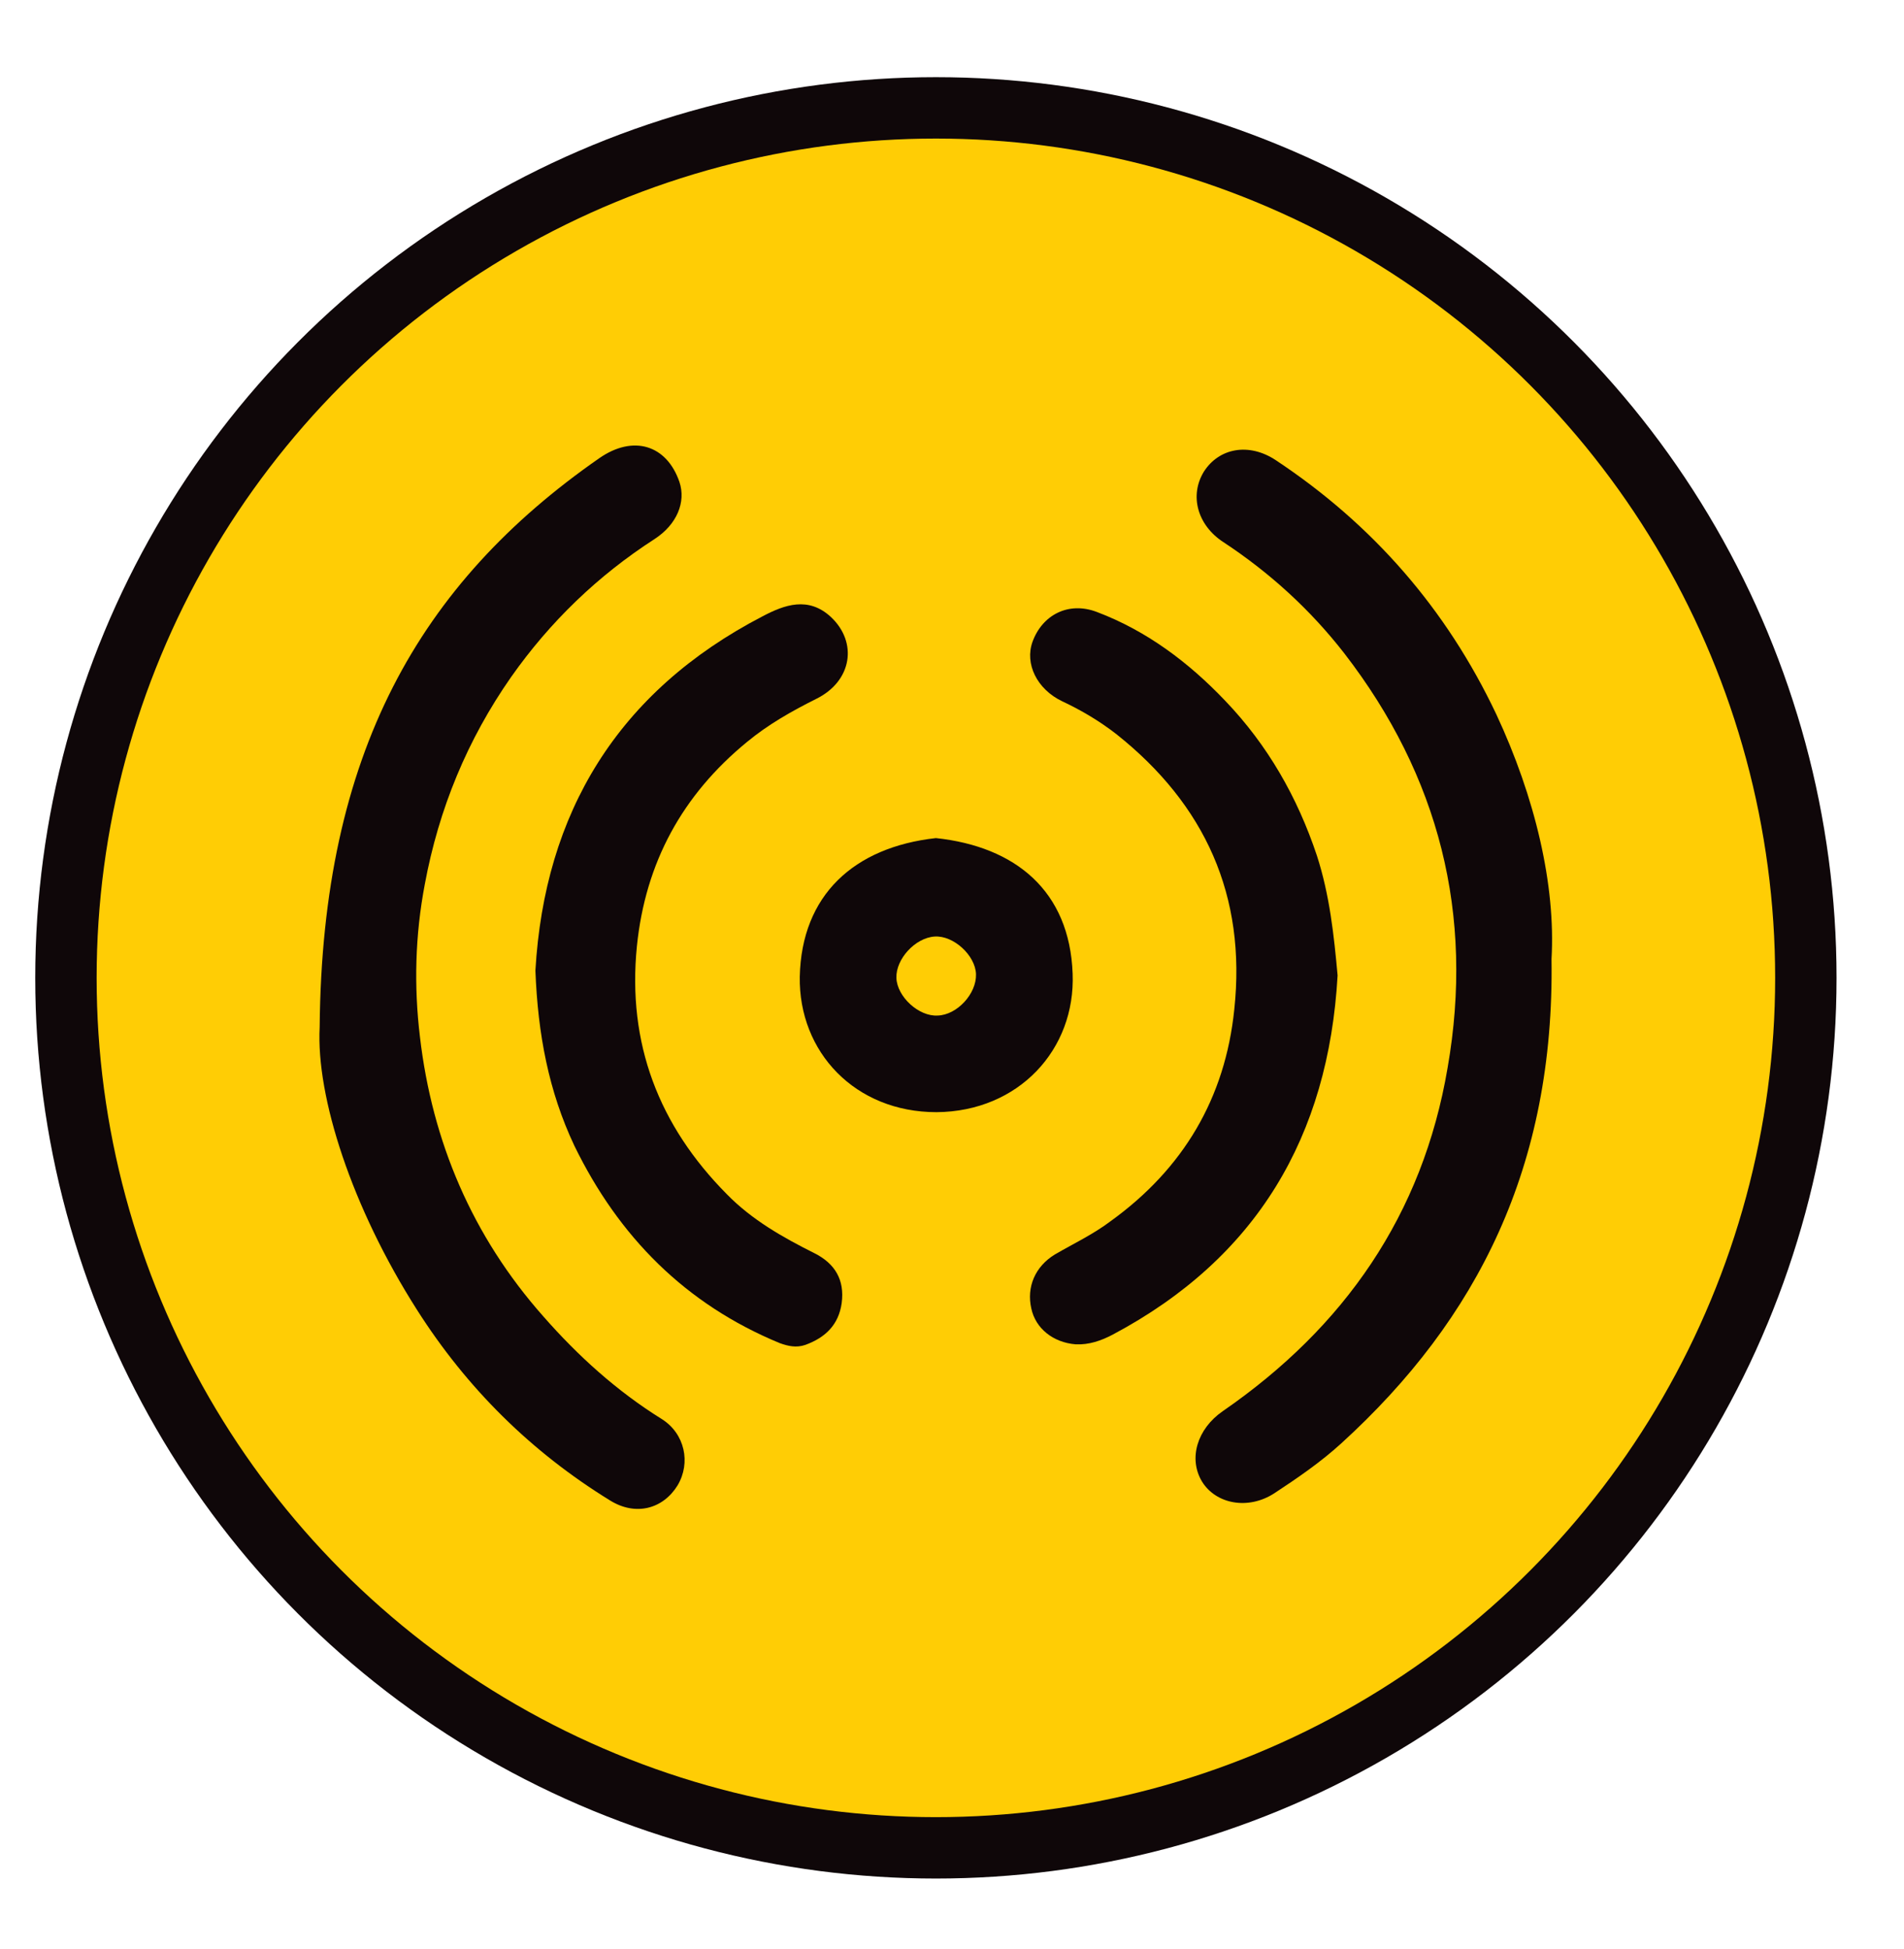
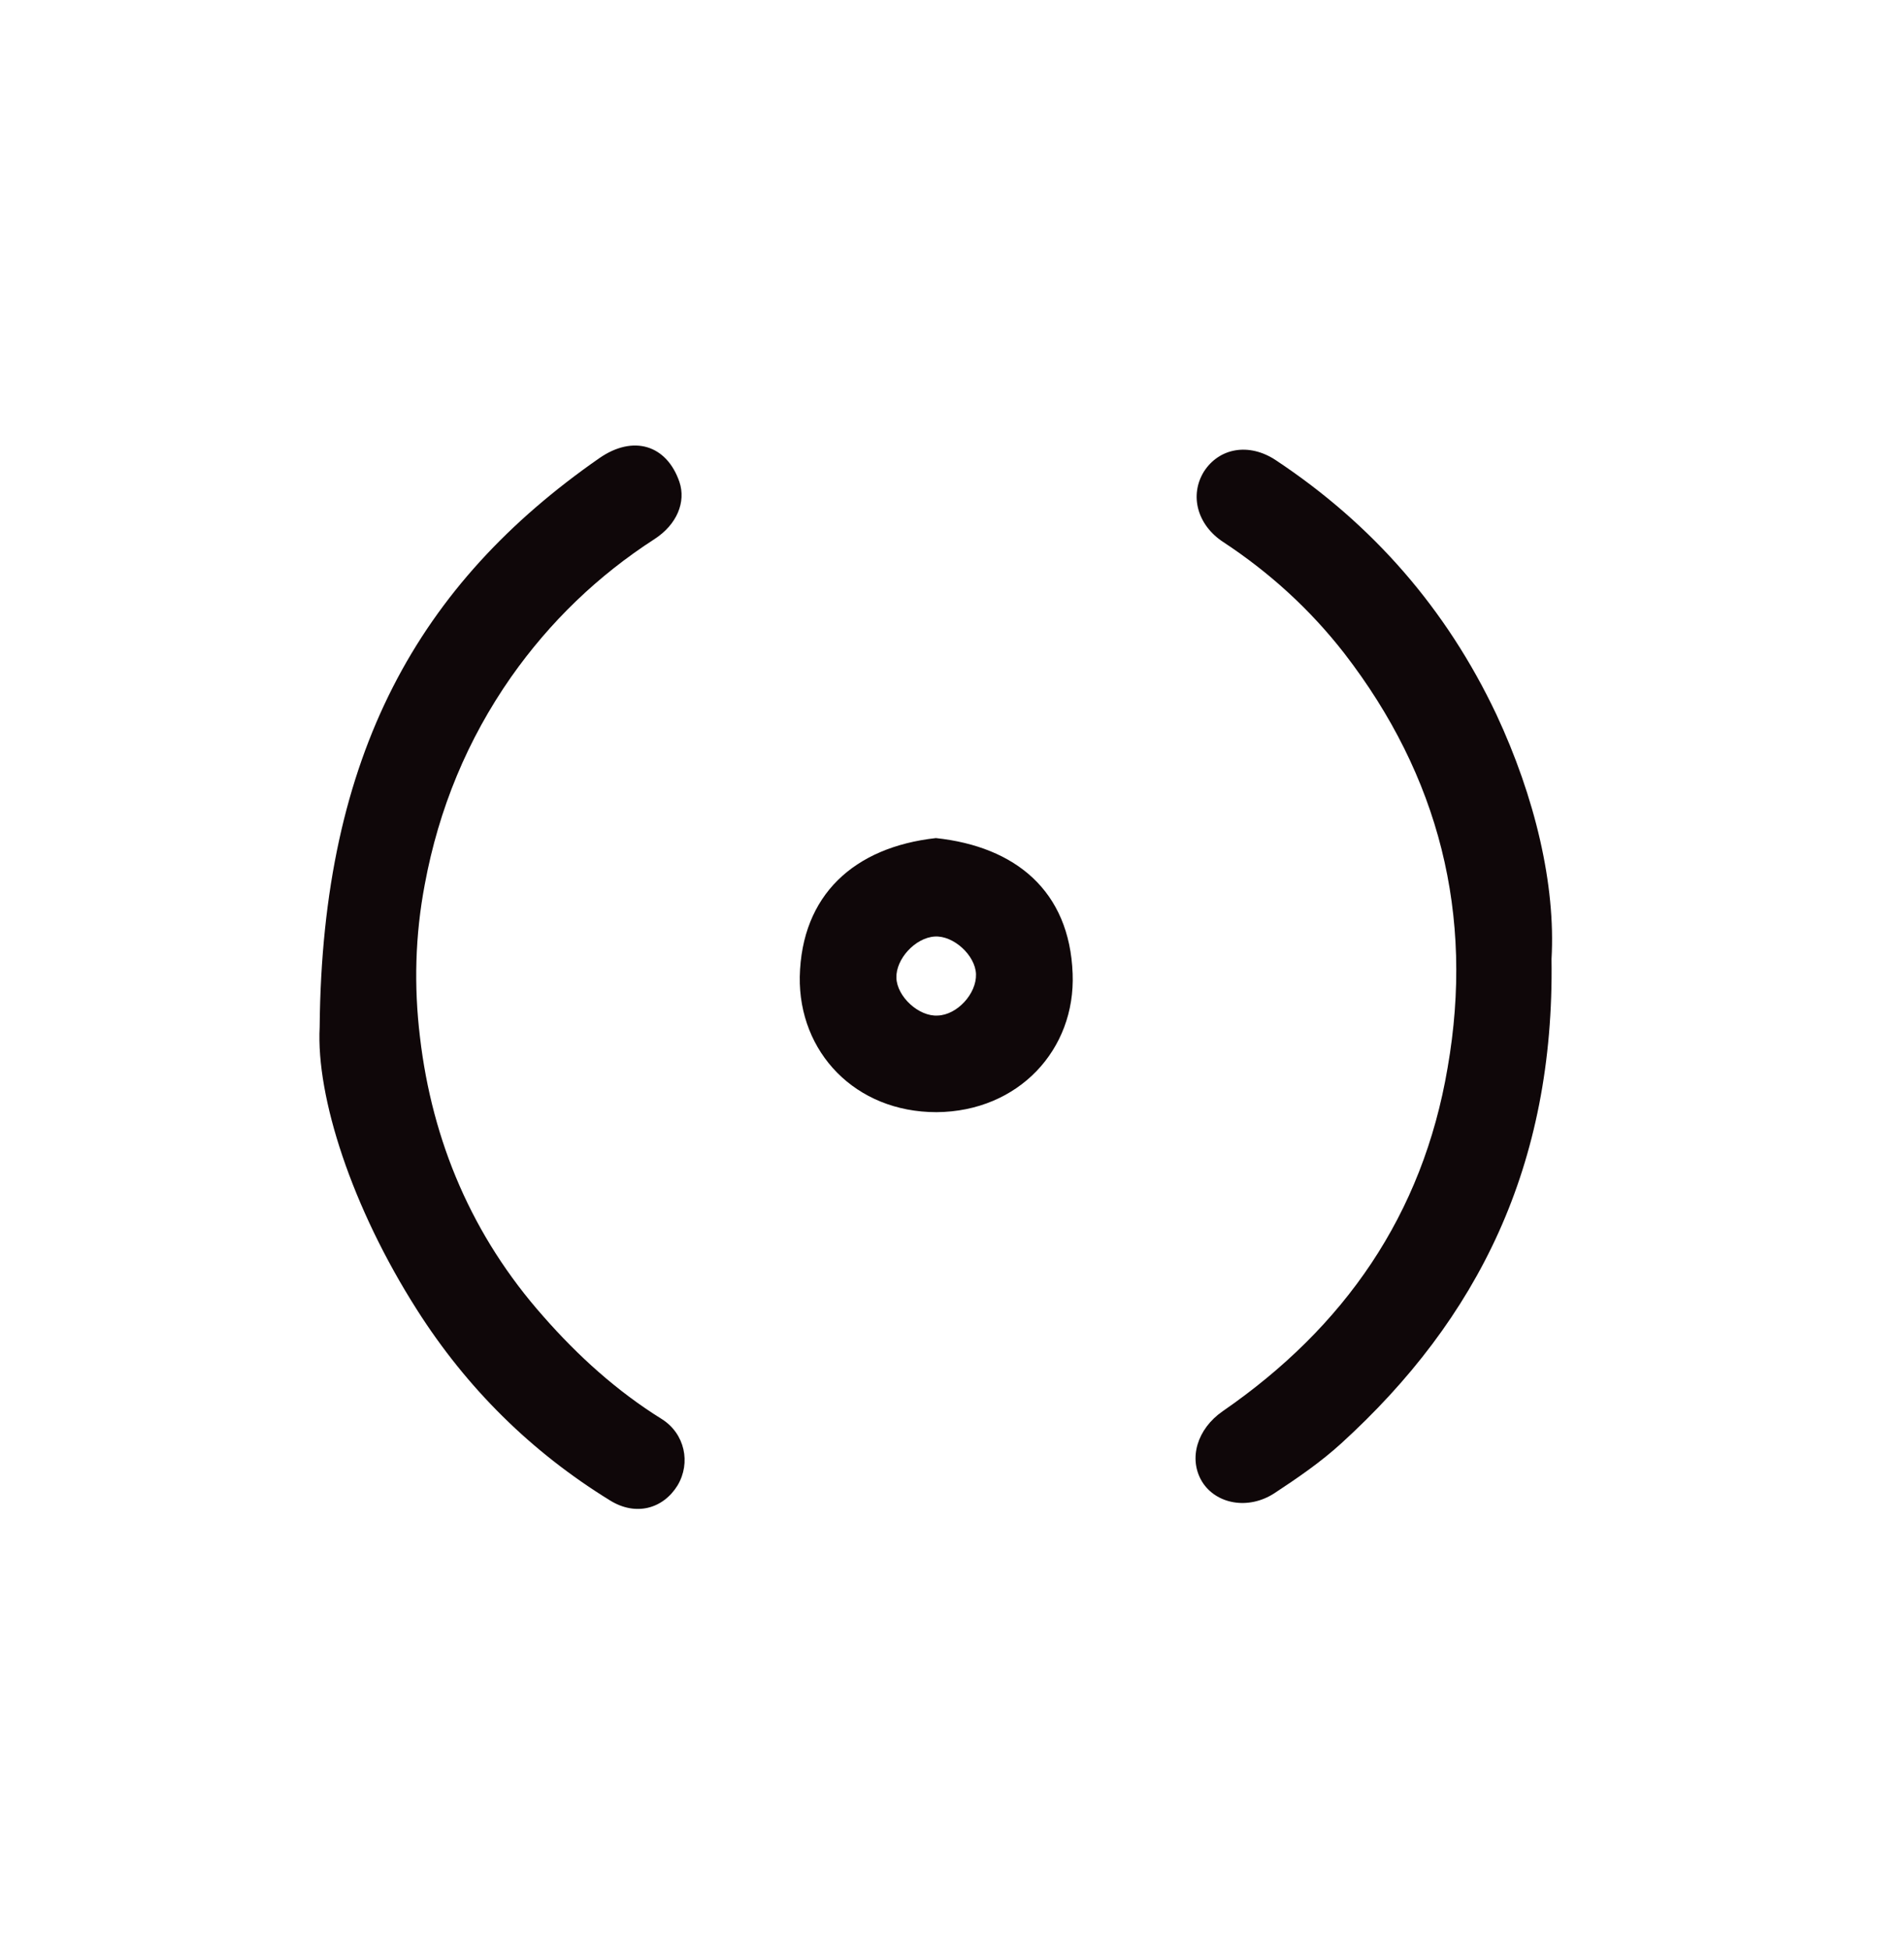
<svg xmlns="http://www.w3.org/2000/svg" id="Ebene_1" x="0px" y="0px" viewBox="0 0 313.3 320.7" style="enable-background:new 0 0 313.3 320.7;" xml:space="preserve">
  <style type="text/css">
	.st0{fill:#FFDA05;}
	.st1{clip-path:url(#SVGID_2_);}
	.st2{fill:#FFFFFF;}
	.st3{opacity:5.000000e-02;fill:#1D1D1E;}
	.st4{fill:#1D1D1E;}
	.st5{clip-path:url(#SVGID_4_);}
	.st6{opacity:0.23;}
	.st7{clip-path:url(#SVGID_7_);}
	.st8{fill:none;stroke:#000000;stroke-width:2.554;stroke-linecap:round;stroke-linejoin:round;stroke-miterlimit:10;}
	.st9{fill:none;stroke:#000000;stroke-width:2.602;stroke-linecap:round;stroke-linejoin:round;stroke-miterlimit:10;}
	.st10{fill:#FFDB0A;}
	.st11{fill:#FFDA05;stroke:#FFDB0A;stroke-width:2.909;stroke-linecap:round;stroke-linejoin:round;stroke-miterlimit:10;}
	.st12{fill:none;stroke:#000000;stroke-width:6.321;stroke-linecap:round;stroke-linejoin:round;stroke-miterlimit:10;}
	.st13{fill:none;stroke:#000000;stroke-width:3.529;stroke-linecap:round;stroke-linejoin:round;stroke-miterlimit:10;}
	.st14{fill:none;stroke:#000000;stroke-width:3.594;stroke-linecap:round;stroke-linejoin:round;stroke-miterlimit:10;}
	.st15{fill:none;stroke:#000000;stroke-width:2.709;stroke-linecap:round;stroke-linejoin:round;stroke-miterlimit:10;}
	.st16{fill:none;stroke:#000000;stroke-width:2.759;stroke-linecap:round;stroke-linejoin:round;stroke-miterlimit:10;}
	.st17{fill:#D01224;}
	.st18{fill:#151415;}
	.st19{fill:none;stroke:#000000;stroke-width:2.47;stroke-linecap:round;stroke-linejoin:round;stroke-miterlimit:10;}
	.st20{fill:none;stroke:#000000;stroke-width:2.516;stroke-linecap:round;stroke-linejoin:round;stroke-miterlimit:10;}
	.st21{fill:none;stroke:#000000;stroke-width:4.838;stroke-linecap:round;stroke-linejoin:round;stroke-miterlimit:10;}
	.st22{fill:none;stroke:#000000;stroke-width:4.928;stroke-linecap:round;stroke-linejoin:round;stroke-miterlimit:10;}
	.st23{fill:#020202;}
	.st24{fill:#282828;}
	.st25{fill:#D9D9D9;}
	.st26{opacity:0.5;}
	.st27{opacity:0.31;}
	.st28{fill:#FFFFFF;stroke:#000000;stroke-miterlimit:10;}
	.st29{fill:#525252;}
	.st30{fill:#DEBE04;}
	.st31{fill:none;stroke:#FFFFFF;stroke-width:7;stroke-miterlimit:10;}
	.st32{fill:none;stroke:#000000;stroke-width:5.212;stroke-linecap:round;stroke-linejoin:round;stroke-miterlimit:10;}
	.st33{fill:none;stroke:#000000;stroke-width:5.309;stroke-linecap:round;stroke-linejoin:round;stroke-miterlimit:10;}
	.st34{opacity:0.5;fill:#FFFFFF;stroke:#000000;stroke-miterlimit:10;}
	.st35{fill:#FFFFFF;stroke:#000000;stroke-width:0.707;stroke-miterlimit:10;}
	.st36{fill:#FFCD05;}
	.st37{fill:#E2E2E2;}
	.st38{opacity:0.27;fill:#FFDA05;}
	.st39{opacity:0.15;fill:#FFDA05;}
	.st40{fill:none;stroke:#FFDA05;stroke-width:2.064;stroke-miterlimit:10;}
	.st41{fill:none;stroke:#FFDA05;stroke-width:2.012;stroke-miterlimit:10;}
	.st42{fill:none;stroke:#000000;stroke-width:2.636;stroke-linecap:round;stroke-linejoin:round;stroke-miterlimit:10;}
	.st43{fill:none;stroke:#000000;stroke-width:2.685;stroke-linecap:round;stroke-linejoin:round;stroke-miterlimit:10;}
	.st44{fill:none;stroke:#000000;stroke-width:3.274;stroke-linecap:round;stroke-linejoin:round;stroke-miterlimit:10;}
	.st45{fill:none;stroke:#000000;stroke-width:3.335;stroke-linecap:round;stroke-linejoin:round;stroke-miterlimit:10;}
	.st46{clip-path:url(#SVGID_10_);}
	.st47{opacity:0.3;}
	.st48{clip-path:url(#SVGID_12_);}
	.st49{fill:none;stroke:#FFDA05;stroke-width:1.402;stroke-miterlimit:10;}
	.st50{fill:none;stroke:#FFDA05;stroke-width:1.367;stroke-miterlimit:10;}
	.st51{clip-path:url(#SVGID_16_);}
	.st52{fill:#00C32B;}
	.st53{fill:#55A4FF;}
	.st54{fill:#0F0709;}
	.st55{fill:#FF2828;}
</style>
-   <circle class="st54" cx="154" cy="160.9" r="148.2" />
-   <circle class="st36" cx="154" cy="160.9" r="138.1" />
  <g id="KxKRe3_6_">
    <g>
      <path class="st54" d="M52.6,169C53,124,69,96,98.6,75.4c5.6-3.9,11.1-2.2,13.2,3.9c1.1,3.3-0.4,7-4.1,9.4    c-9.3,6-17.2,13.6-23.6,22.7c-7.2,10.3-11.9,21.7-14.2,34.1c-1.6,8.4-1.8,16.8-0.8,25.1c2,17.2,8.6,32.8,20.3,46    c5.7,6.5,12.1,12.3,19.5,16.9c3.8,2.4,4.8,7.2,2.6,10.9c-2.4,3.9-6.9,5.1-11.1,2.5c-13-8-23.6-18.5-31.8-31.4    C57.9,198.7,52,180.5,52.6,169z" />
      <path class="st54" d="M255.3,157.8c0.5,34-12.1,59.2-34.6,79.7c-3.4,3.1-7.2,5.7-11,8.2c-4.3,2.8-9.6,1.8-11.9-1.9    c-2.3-3.8-0.8-8.7,3.4-11.6c20-13.8,32.9-32.3,37-56.5c4.4-25.2-1.4-48-17-68.2c-5.6-7.2-12.3-13.3-19.9-18.3    c-4.3-2.8-5.6-7.7-3.2-11.6c2.5-3.9,7.4-4.8,11.8-1.9c16,10.6,28.1,24.5,36.3,41.8C252.6,131.2,256,145.6,255.3,157.8z" />
-       <path class="st54" d="M88.1,159.7c1.5-25.9,13.5-45.9,37.4-58.3c3.6-1.9,7.5-3.3,11.2,0.1c4.5,4.2,3.5,10.6-2.4,13.5    c-4,2-7.9,4.2-11.4,7.1c-10.6,8.7-16.7,19.8-18.1,33.6c-1.6,16,3.6,29.5,14.8,40.8c4.1,4.2,9.2,7.1,14.4,9.7    c3.4,1.7,5,4.4,4.5,8.2c-0.5,3.6-2.7,5.7-6,6.9c-1.5,0.5-2.8,0.2-4.2-0.3c-15.5-6.4-26.5-17.5-33.8-32.5    C90.3,179.6,88.5,170.2,88.1,159.7z" />
-       <path class="st54" d="M220.1,160.5c-1.5,26.5-13.3,46.5-37,59.1c-1.9,1-3.9,1.7-6.1,1.6c-3.7-0.3-6.6-2.6-7.3-5.9    c-0.8-3.5,0.6-6.9,3.9-8.9c3.1-1.8,6.3-3.3,9.2-5.5c11.9-8.6,18.8-20.2,20.3-34.8c2-18.7-4.8-33.7-19.4-45.3    c-2.7-2.1-5.7-3.9-8.9-5.4c-4.2-2-6.2-6.2-4.9-9.8c1.6-4.4,5.9-6.7,10.6-4.9c8.2,3.1,15.1,8.3,21.1,14.6    c7,7.3,11.9,15.9,15.1,25.5C218.8,147.3,219.5,153.9,220.1,160.5z" />
      <path class="st54" d="M154,137.9c13.1,1.4,22,8.7,22.5,22.3c0.5,12.5-8.9,22.7-22.4,22.8c-13.4,0-22.7-9.9-22.5-22.3    C131.9,147.3,140.5,139.4,154,137.9z M160.6,160.3c-0.1-3.1-3.7-6.4-6.8-6.2c-3.2,0.2-6.4,3.7-6.3,6.8c0.1,3.1,3.7,6.4,6.8,6.2    C157.5,167,160.7,163.5,160.6,160.3z" />
    </g>
  </g>
</svg>